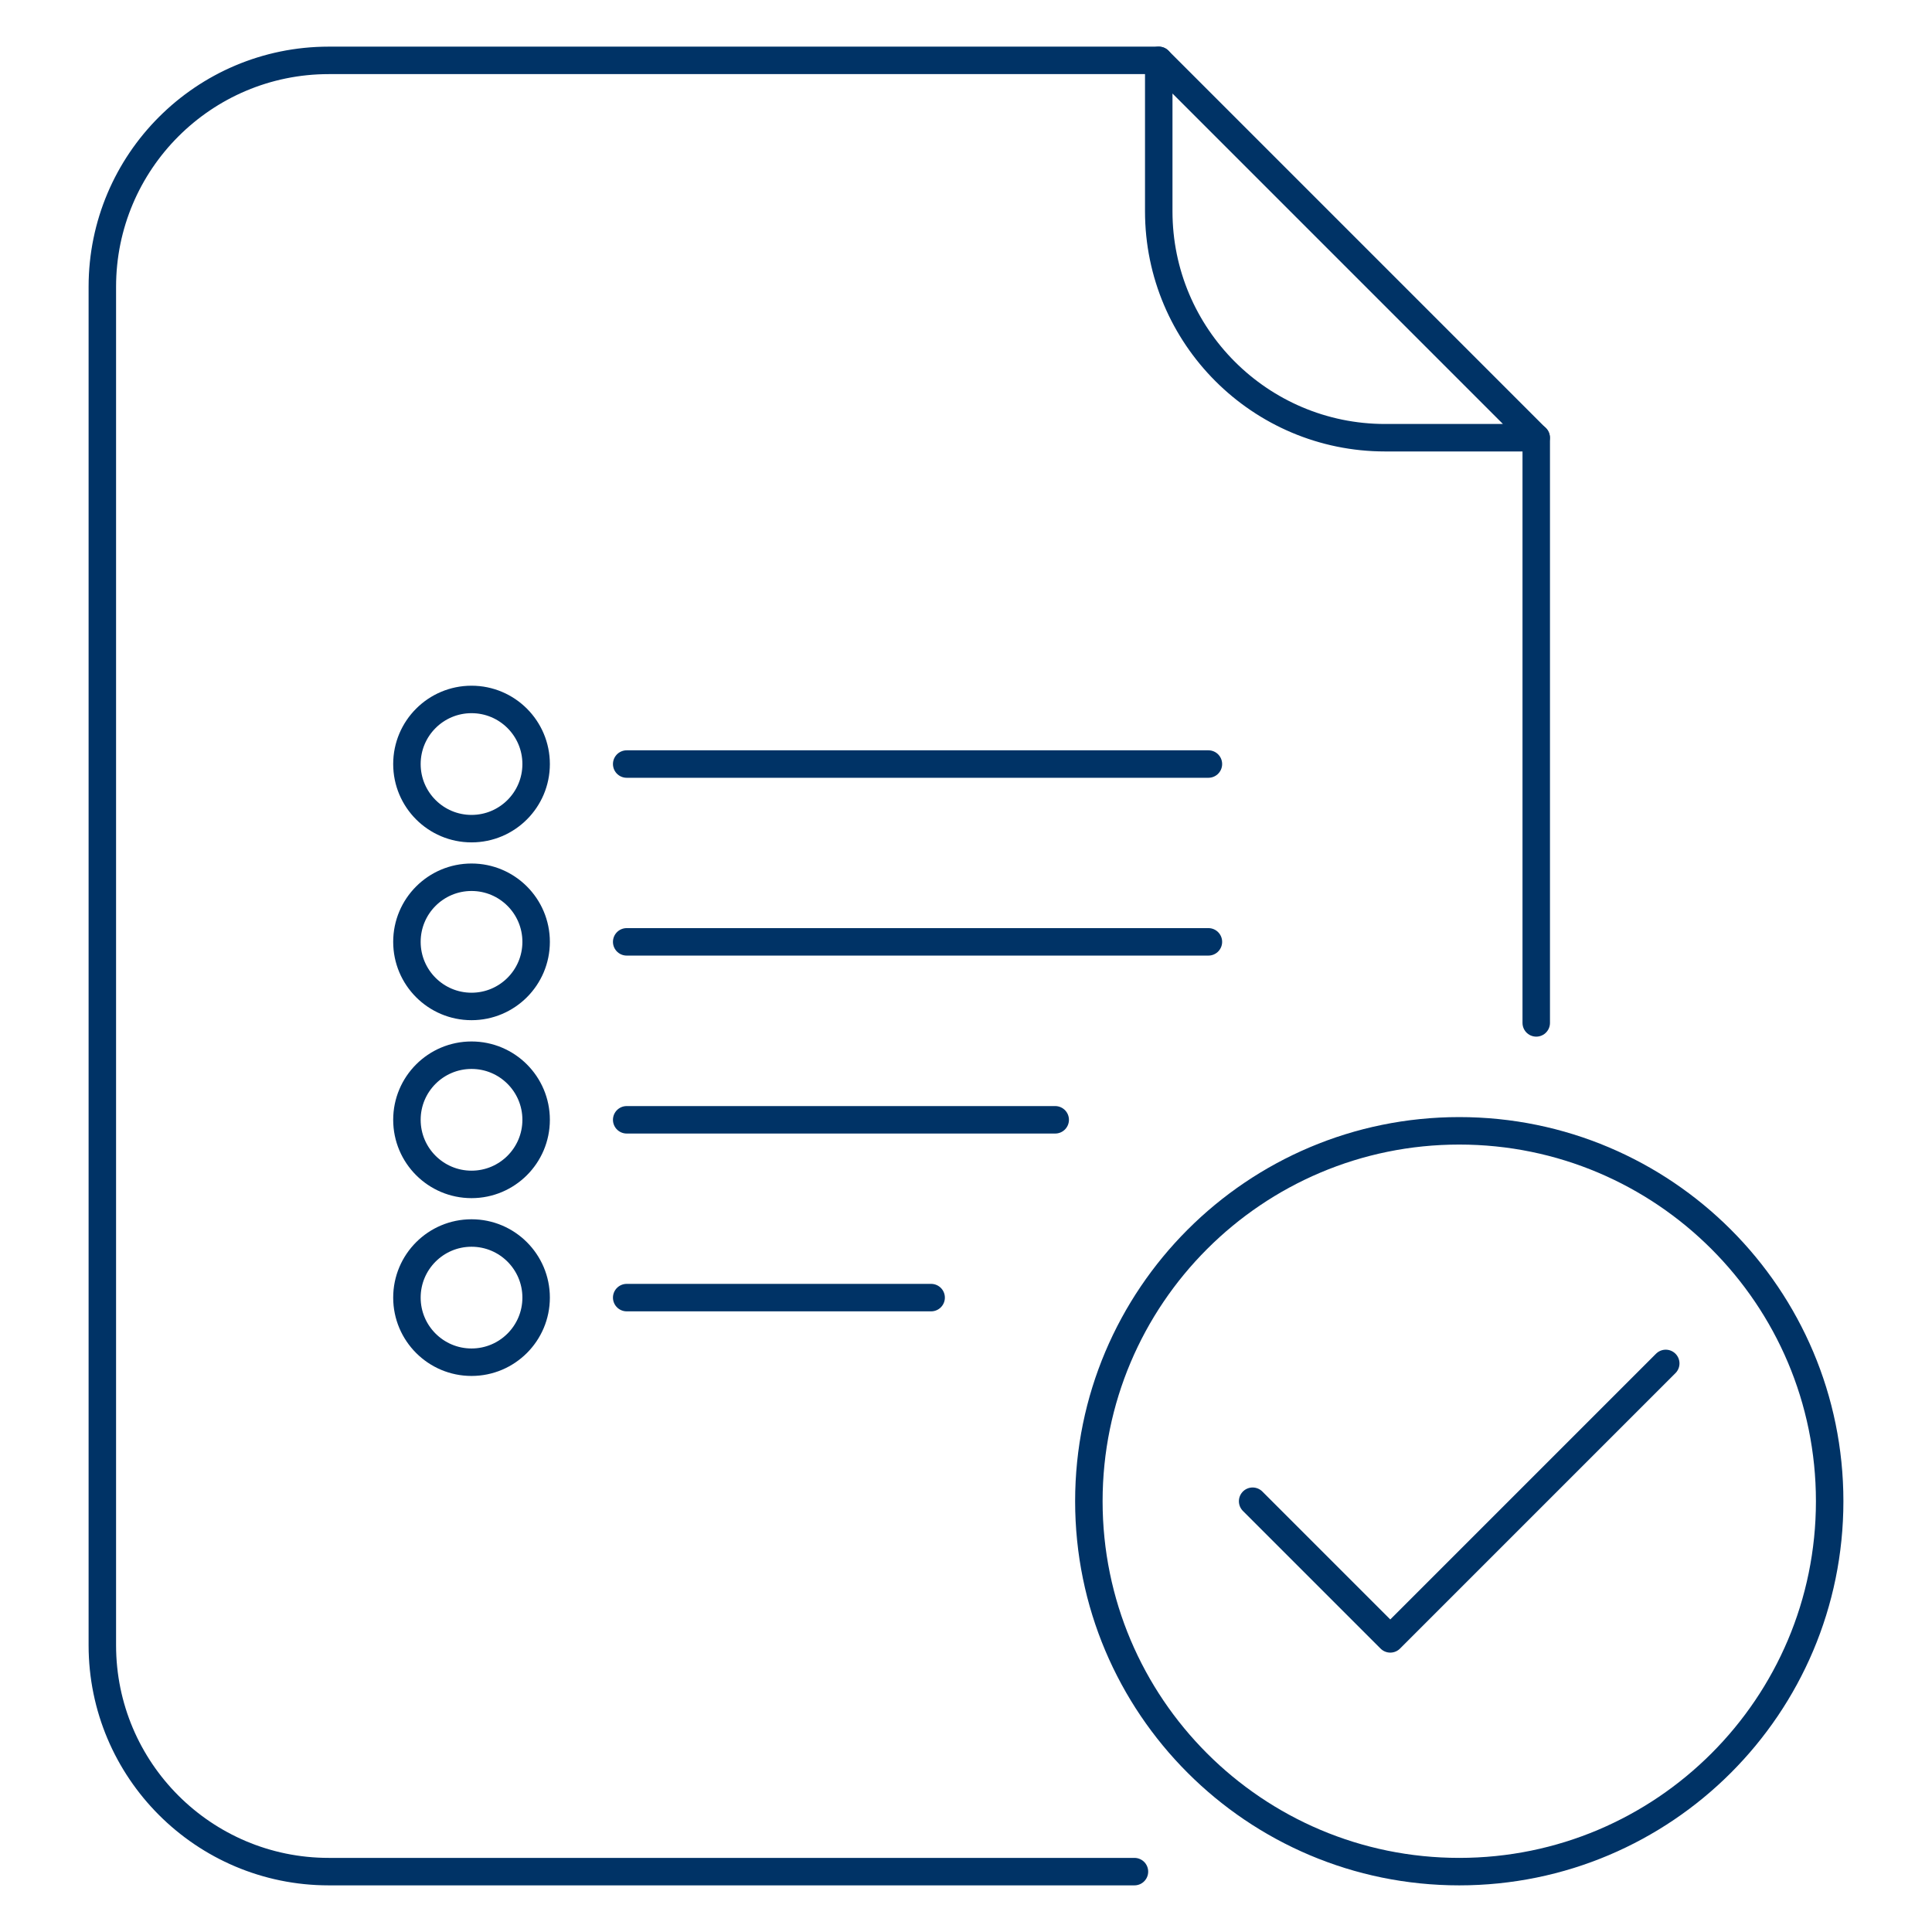
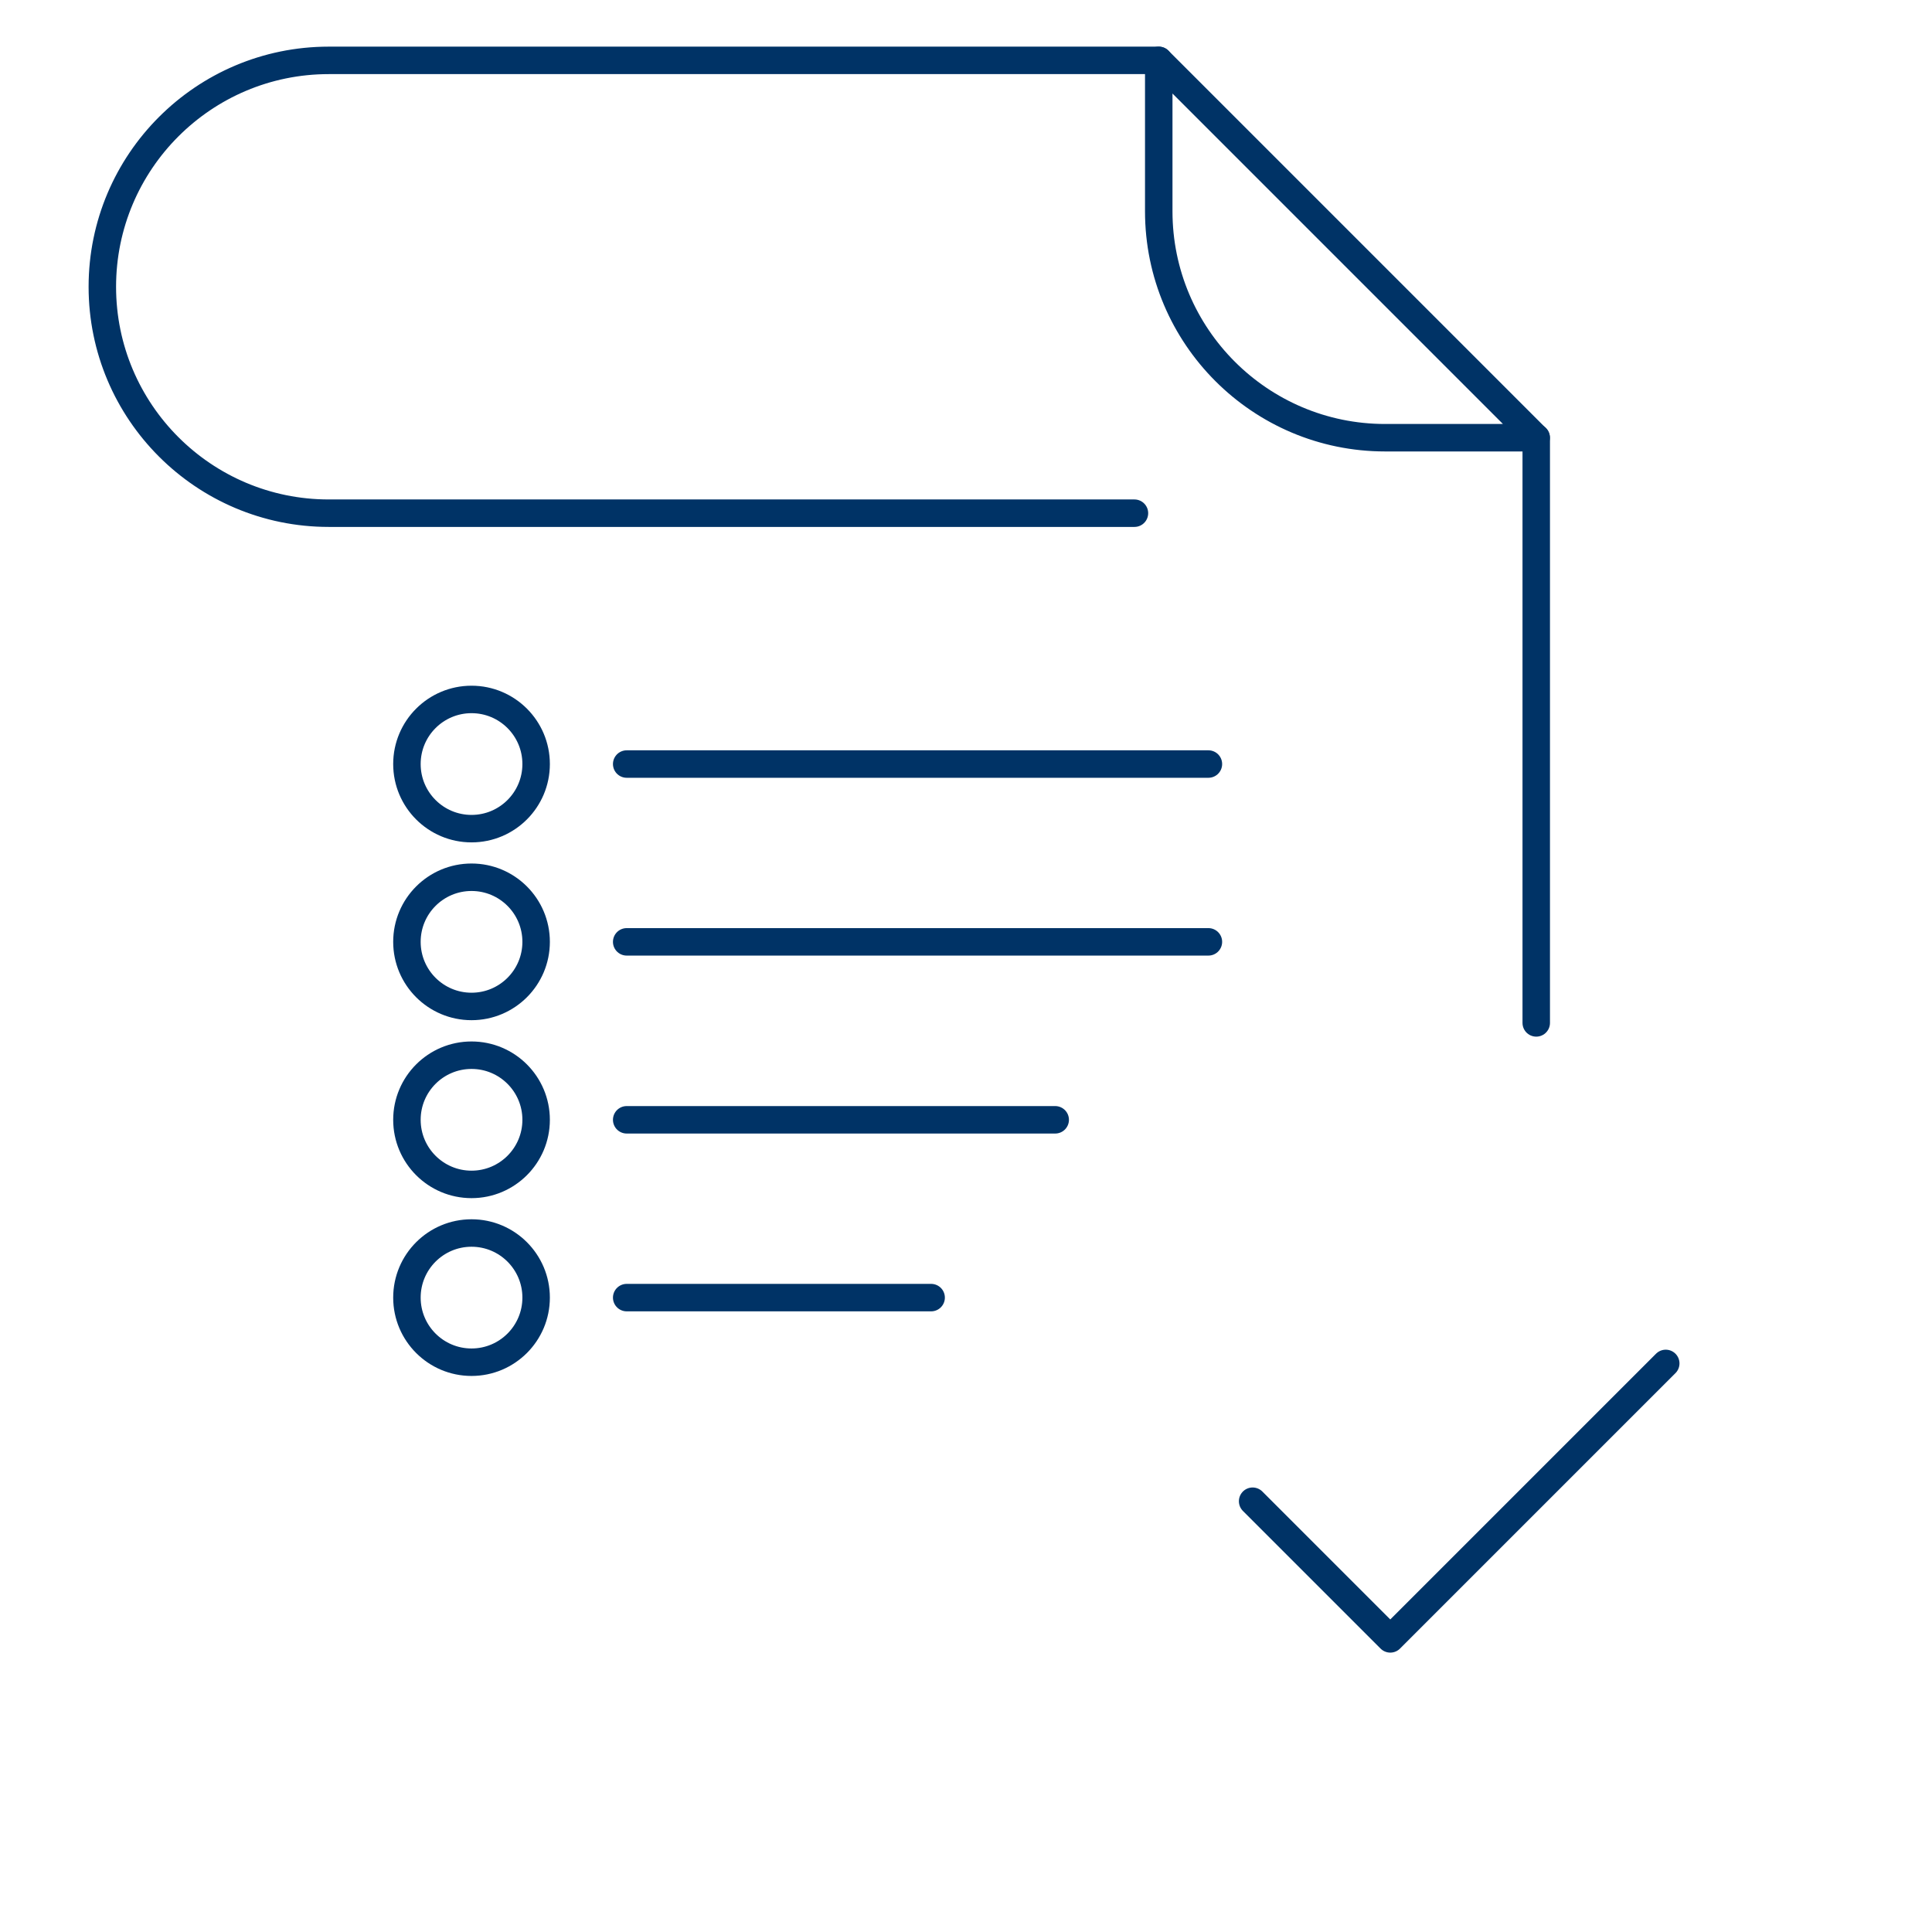
<svg xmlns="http://www.w3.org/2000/svg" id="Layer_1" data-name="Layer 1" viewBox="0 0 128 128">
  <defs>
    <style>
      .cls-1 {
        fill: none;
        stroke: #036;
        stroke-linecap: round;
        stroke-linejoin: round;
        stroke-width: 1.82px;
      }
    </style>
  </defs>
  <g>
    <g>
-       <path class="cls-1" d="M76.77,4H21.78c-8.28,0-15,6.72-15,15v90c0,8.28,6.72,15,15,15h53.38" />
+       <path class="cls-1" d="M76.77,4H21.78c-8.28,0-15,6.72-15,15c0,8.28,6.72,15,15,15h53.38" />
      <path class="cls-1" d="M101.78,67.77V29" />
      <path class="cls-1" d="M76.77,4v10c0,8.28,6.72,15,15,15h10l-25-25Z" />
      <g>
        <line class="cls-1" x1="41.52" y1="62.4" x2="80.06" y2="62.4" />
        <line class="cls-1" x1="41.52" y1="50.62" x2="80.06" y2="50.62" />
        <line class="cls-1" x1="41.52" y1="74.19" x2="69.91" y2="74.19" />
        <line class="cls-1" x1="41.52" y1="85.97" x2="61.69" y2="85.97" />
      </g>
    </g>
    <g>
      <path class="cls-1" d="M82.99,99.46l9.12,9.12s18.25-18.25,18.25-18.25" />
-       <path class="cls-1" d="M96.68,124c13.55,0,24.54-10.99,24.54-24.54s-10.99-24.54-24.54-24.54-24.54,10.99-24.54,24.54,10.99,24.54,24.54,24.54Z" />
    </g>
  </g>
  <circle class="cls-1" cx="31.24" cy="50.62" r="4.28" />
  <circle class="cls-1" cx="31.24" cy="62.4" r="4.28" />
  <circle class="cls-1" cx="31.24" cy="74.19" r="4.28" />
  <circle class="cls-1" cx="31.24" cy="85.97" r="4.28" />
</svg>